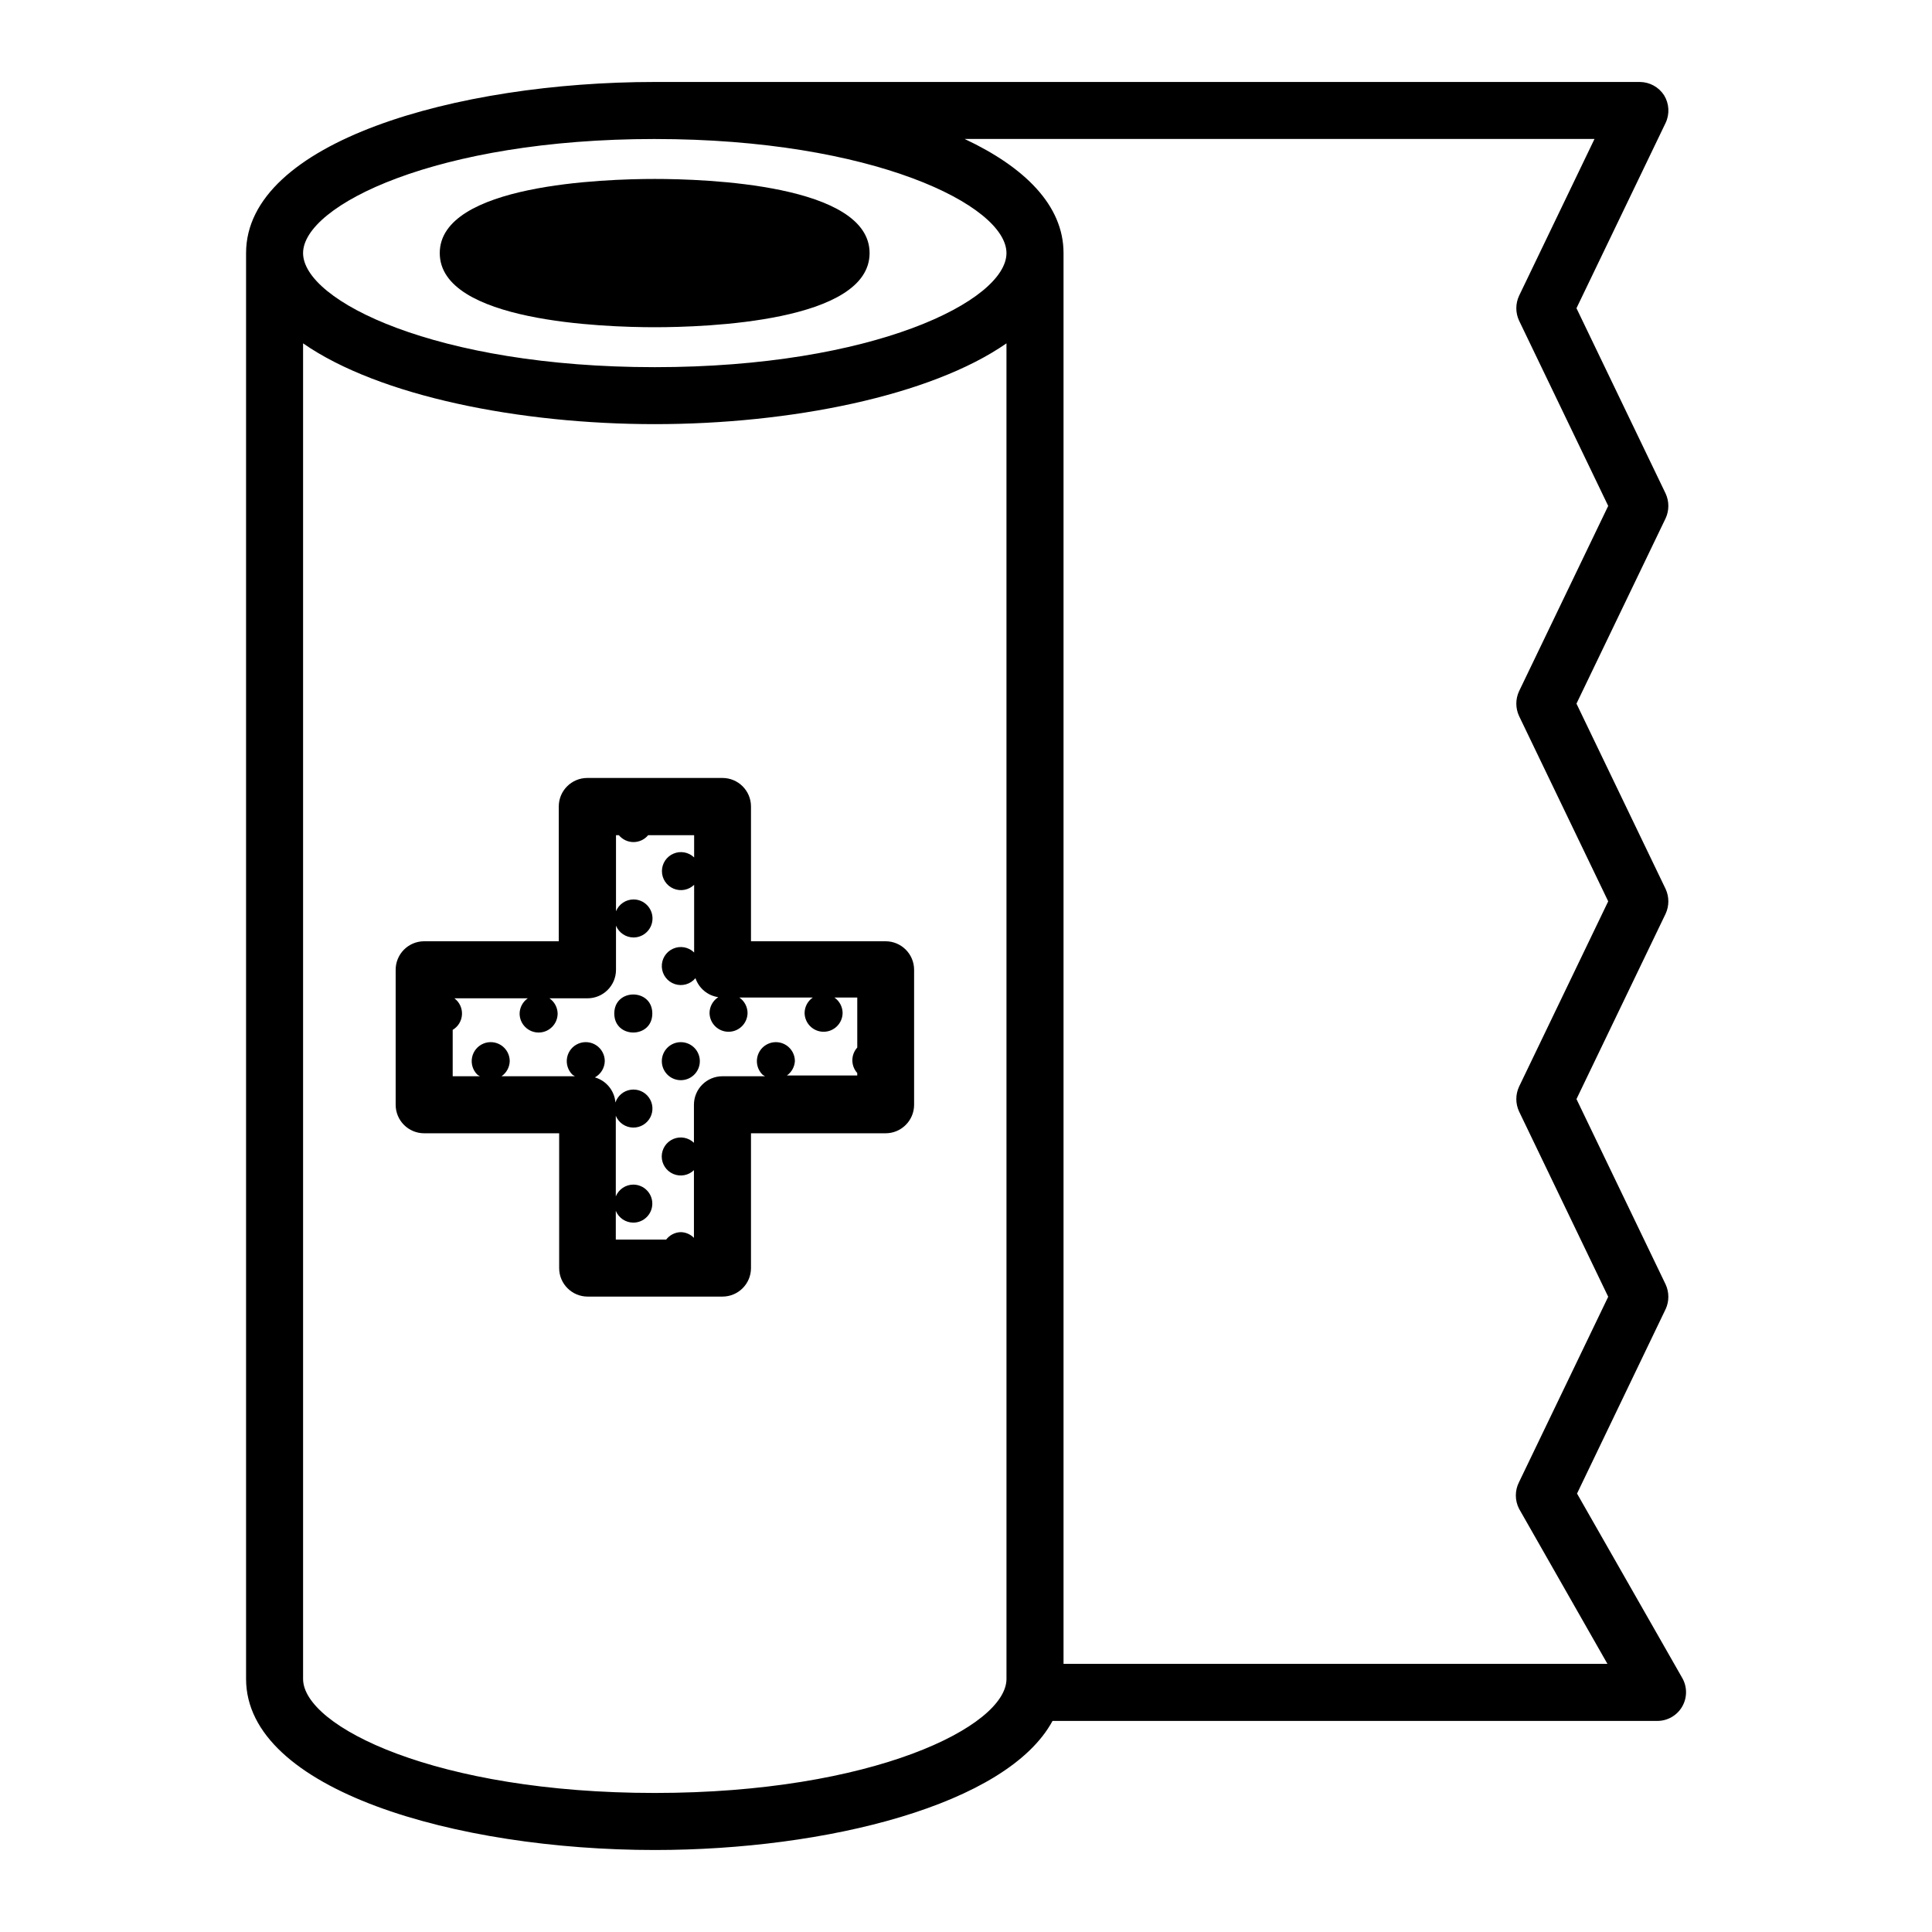
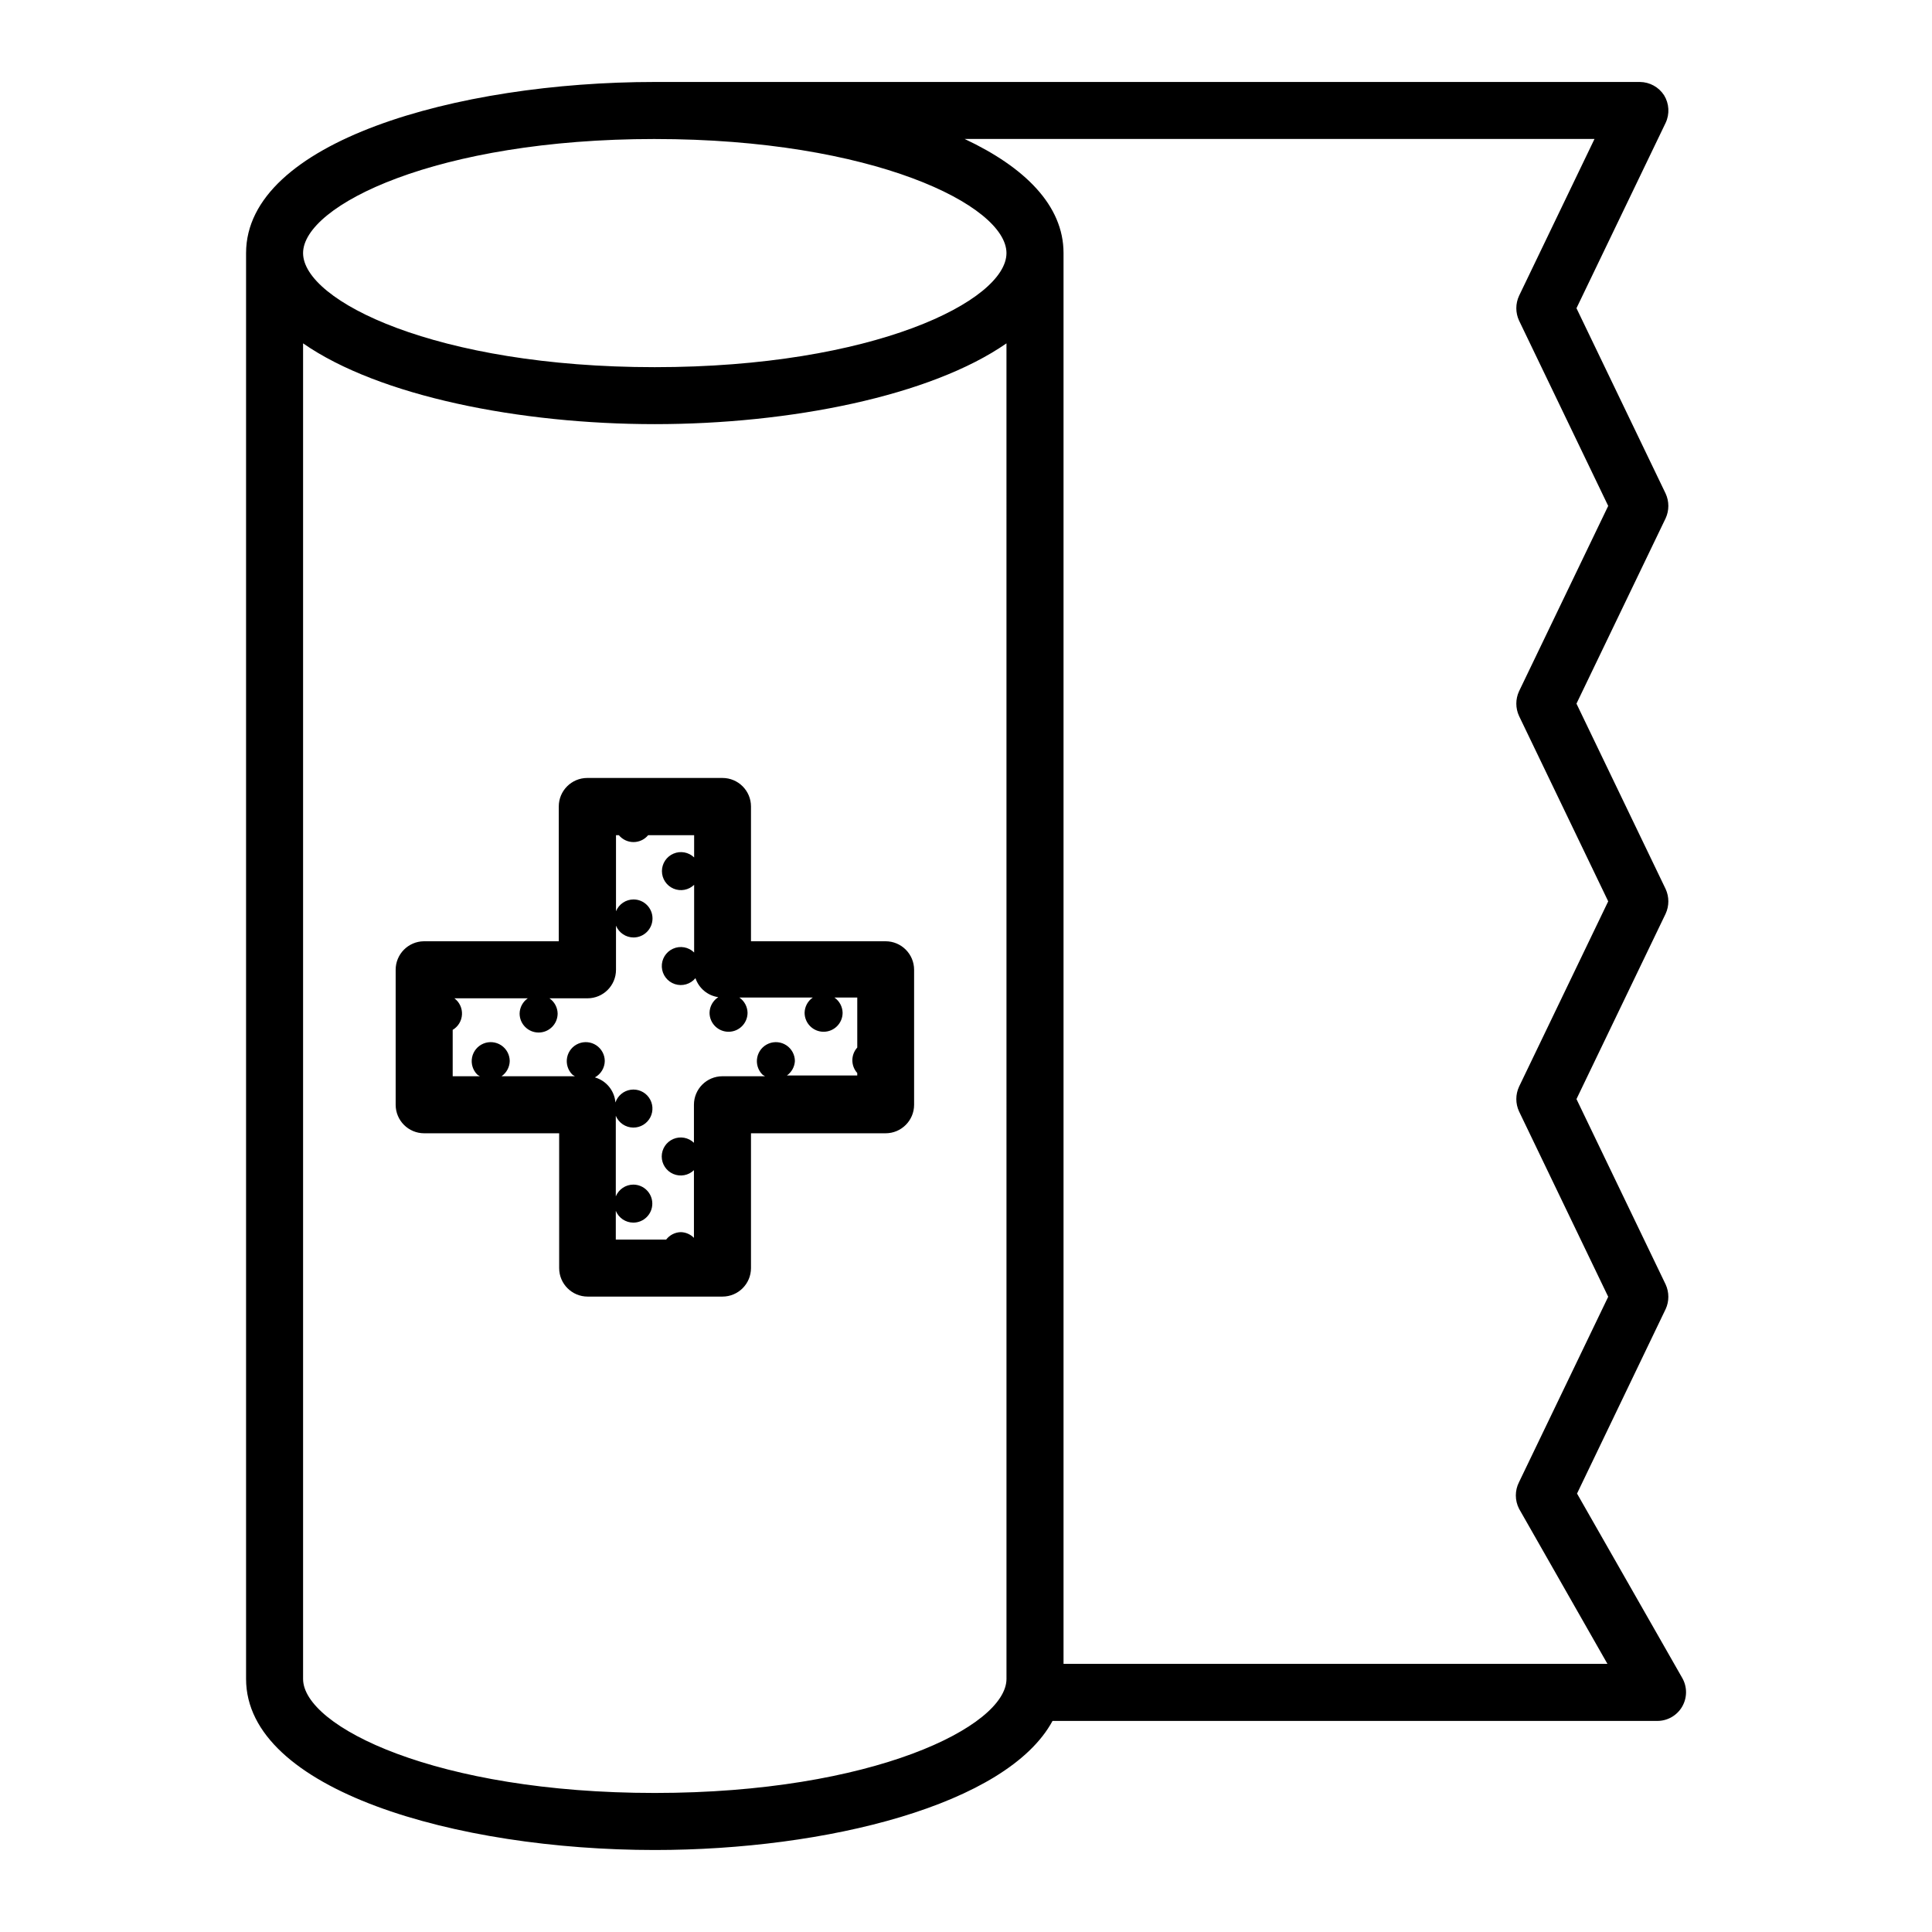
<svg xmlns="http://www.w3.org/2000/svg" fill="#000000" width="800px" height="800px" version="1.1" viewBox="144 144 512 512">
  <g>
    <path d="m585 169.25c-1.402-2.176-3.809-3.5-6.398-3.527h-261.07c-52.547 0-108.32 15.871-108.32 45.344v377.86c0 29.473 55.773 45.344 108.32 45.344 45.344 0 93.355-11.941 105.4-34.207h160.31c2.695-0.012 5.188-1.449 6.543-3.781 1.355-2.332 1.379-5.203 0.055-7.555l-27.91-48.918 23.477-48.871h0.004c0.957-2.078 0.957-4.473 0-6.551l-23.629-49.121 23.629-49.121c0.957-2.078 0.957-4.473 0-6.551l-23.629-49.121 23.629-49.121c0.957-2.078 0.957-4.473 0-6.551l-23.629-49.121 23.629-49.121c1.102-2.348 0.949-5.094-0.406-7.305zm-38.438 53.152c-0.961 2.078-0.961 4.473 0 6.551l23.629 49.121-23.629 49.121c-0.961 2.078-0.961 4.469 0 6.547l23.629 49.121-23.629 49.121v0.004c-0.961 2.074-0.961 4.469 0 6.547l23.629 49.121-23.629 49.121c-1.133 2.215-1.133 4.84 0 7.055l23.426 41.109h-144.14v-373.88c0-12.645-10.328-22.773-26.199-30.23h166.91zm-229.04 396.75c-57.785 0-93.203-17.582-93.203-30.23v-353.93c20.152 14.008 57.434 21.41 93.203 21.41 35.77 0 73.051-7.406 93.203-21.41l0.004 353.93c0 12.598-35.469 30.23-93.207 30.23zm0-438.31c57.738 0 93.203 17.582 93.203 30.23 0 12.645-35.266 30.23-93.203 30.23s-93.203-17.582-93.203-30.23c0-12.648 35.418-30.234 93.203-30.234z" />
-     <path d="m260.54 211.07c0 18.238 43.578 19.648 56.98 19.648 13.402 0 56.93-1.41 56.93-19.648 0-18.238-43.578-19.648-56.93-19.648-13.348 0-56.98 1.41-56.98 19.648z" />
-     <path d="m316.87 412.59c0 6.719-10.078 6.719-10.078 0s10.078-6.719 10.078 0" />
-     <path d="m320.85 428.77c1.691 1.707 4.352 1.98 6.356 0.652 2.004-1.324 2.793-3.879 1.883-6.106-0.906-2.223-3.262-3.496-5.621-3.039-2.356 0.453-4.066 2.512-4.078 4.914-0.008 1.34 0.516 2.629 1.461 3.578z" />
    <path d="m335.46 487.61c4.172 0 7.559-3.383 7.559-7.555v-35.723h35.668c4.172 0 7.559-3.383 7.559-7.555v-35.77c0-4.176-3.387-7.559-7.559-7.559h-35.668v-35.719c0-4.176-3.387-7.559-7.559-7.559h-35.82c-4.176 0-7.559 3.383-7.559 7.559v35.719h-35.77c-4.133 0.055-7.457 3.422-7.457 7.559v35.77c0 4.172 3.383 7.555 7.559 7.555h35.77v35.723c0 4.172 3.383 7.555 7.559 7.555zm-71.492-58.391v-12.293c1.449-0.855 2.371-2.379 2.461-4.059 0.094-1.68-0.66-3.293-2.008-4.305h19.449c-1.328 0.922-2.133 2.418-2.168 4.031 0 2.781 2.258 5.039 5.039 5.039s5.039-2.258 5.039-5.039c-0.035-1.613-0.84-3.109-2.168-4.031h10.078c4.172 0 7.555-3.383 7.555-7.555v-11.691c0.773 1.883 2.602 3.113 4.637 3.125 2.781 0 5.039-2.254 5.039-5.039 0-2.781-2.258-5.039-5.039-5.039-2.035 0.012-3.863 1.246-4.637 3.125v-20.152h0.758c0.957 1.156 2.379 1.824 3.879 1.824s2.922-0.668 3.879-1.824h12.191v5.894c-1.453-1.402-3.606-1.801-5.465-1.008-1.863 0.789-3.07 2.613-3.07 4.637 0 2.019 1.207 3.844 3.07 4.637 1.859 0.789 4.012 0.391 5.465-1.012v17.938c-1.48-1.457-3.703-1.855-5.598-1-1.895 0.852-3.074 2.777-2.965 4.852 0.109 2.078 1.477 3.871 3.449 4.523s4.144 0.027 5.465-1.574c0.906 2.688 3.242 4.633 6.047 5.039-1.41 0.906-2.281 2.453-2.316 4.129 0 2.785 2.254 5.039 5.039 5.039 2.781 0 5.035-2.254 5.035-5.039-0.035-1.609-0.84-3.109-2.164-4.027h19.445c-1.324 0.918-2.129 2.418-2.164 4.027 0 2.785 2.254 5.039 5.035 5.039 2.785 0 5.039-2.254 5.039-5.039-0.035-1.609-0.84-3.109-2.164-4.027h6.047v13.25h-0.004c-1.73 1.918-1.73 4.832 0 6.75v0.656h-18.641c1.254-0.891 2.031-2.297 2.117-3.832-0.012-1.676-0.855-3.238-2.254-4.168-1.398-0.926-3.168-1.098-4.715-0.453-1.551 0.641-2.68 2.016-3.008 3.66-0.332 1.645 0.18 3.348 1.359 4.539 0.227 0.168 0.461 0.32 0.707 0.453h-11.285c-4.176 0-7.559 3.383-7.559 7.559v10.078-0.004c-1.453-1.402-3.606-1.797-5.465-1.008s-3.07 2.617-3.07 4.637 1.211 3.848 3.07 4.637c1.859 0.789 4.012 0.395 5.465-1.008v17.938-0.004c-0.918-0.938-2.164-1.48-3.477-1.512-1.523 0.035-2.949 0.758-3.879 1.965h-13.352v-7.606c0.773 1.879 2.602 3.113 4.637 3.121 2.781 0 5.039-2.254 5.039-5.035 0-2.785-2.258-5.039-5.039-5.039-2.035 0.008-3.863 1.242-4.637 3.121v-21.359c0.773 1.879 2.602 3.113 4.637 3.125 1.891 0.012 3.633-1.035 4.508-2.715 0.871-1.68 0.73-3.707-0.367-5.246-1.098-1.543-2.965-2.34-4.84-2.062-1.871 0.277-3.43 1.578-4.035 3.371-0.258-3.133-2.422-5.781-5.441-6.648 1.586-0.871 2.586-2.523 2.617-4.336-0.008-1.676-0.852-3.238-2.25-4.168-1.398-0.926-3.168-1.098-4.719-0.453-1.551 0.641-2.676 2.016-3.008 3.66-0.328 1.645 0.18 3.348 1.363 4.539 0.223 0.168 0.457 0.32 0.703 0.453h-19.445c1.324-0.918 2.133-2.418 2.168-4.031-0.012-1.676-0.855-3.238-2.254-4.168-1.398-0.926-3.168-1.098-4.719-0.453-1.551 0.641-2.676 2.016-3.008 3.66-0.328 1.645 0.184 3.348 1.363 4.539 0.223 0.168 0.461 0.32 0.707 0.453z" />
  </g>
</svg>